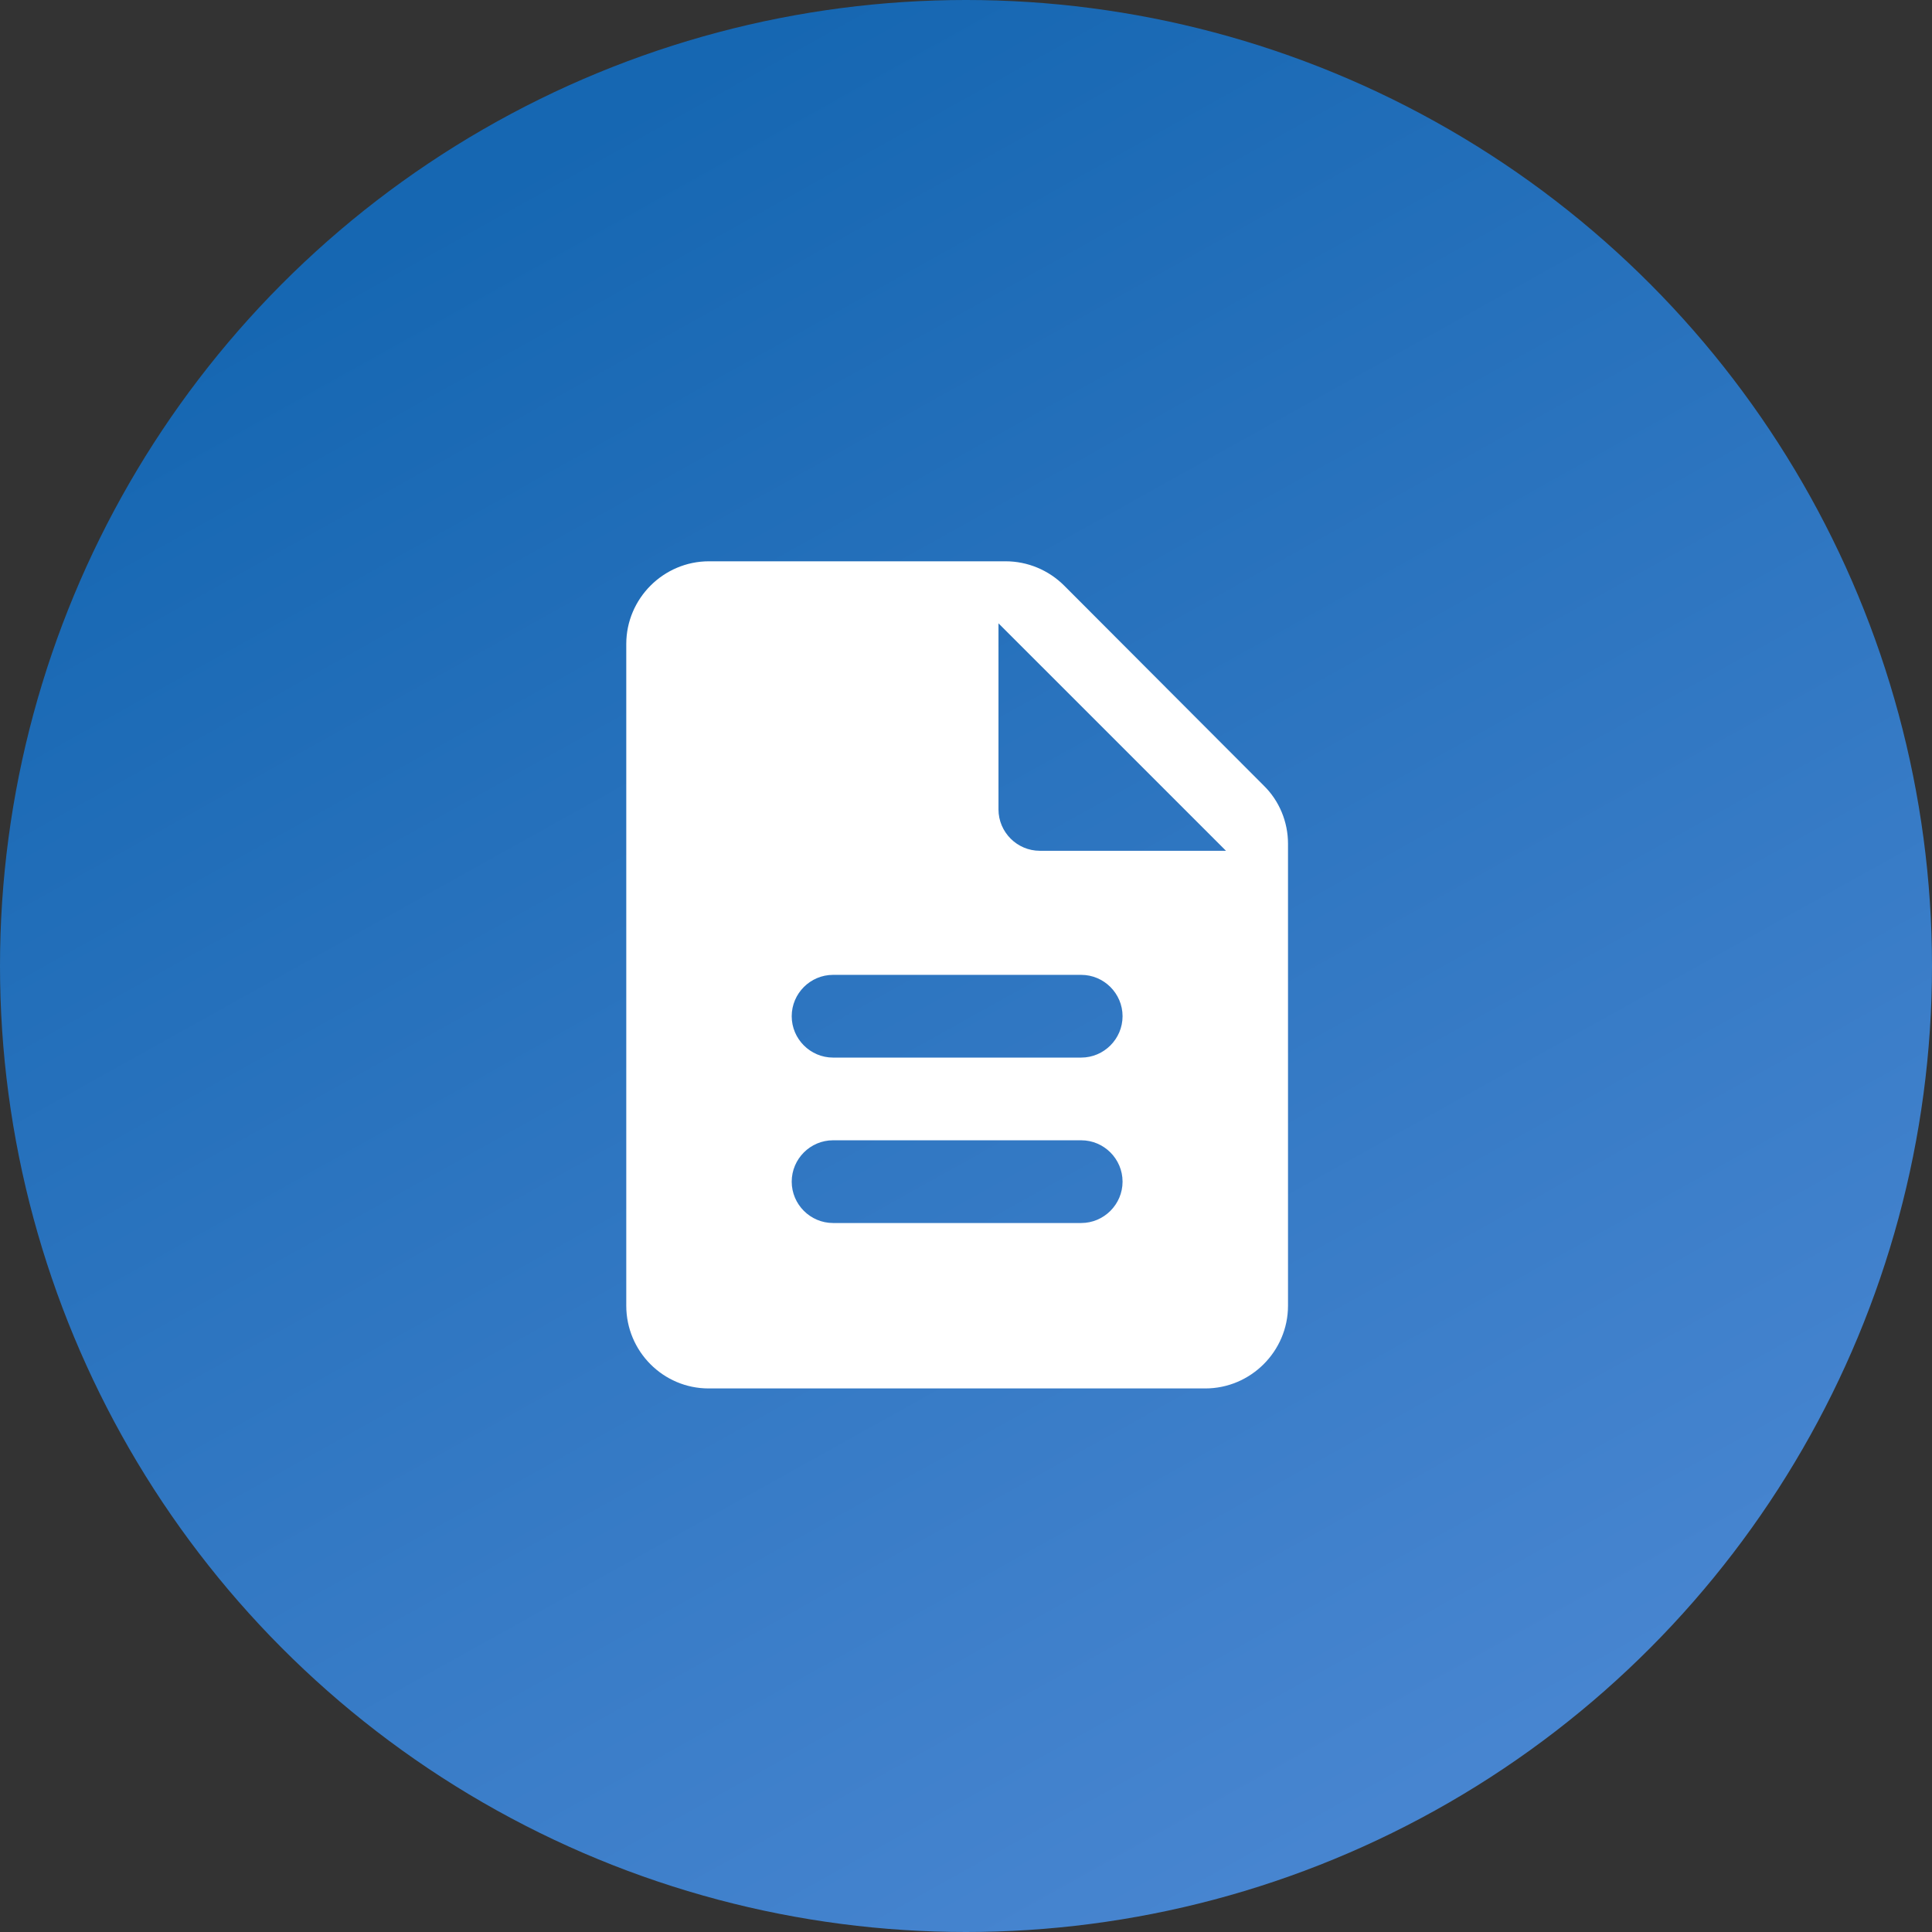
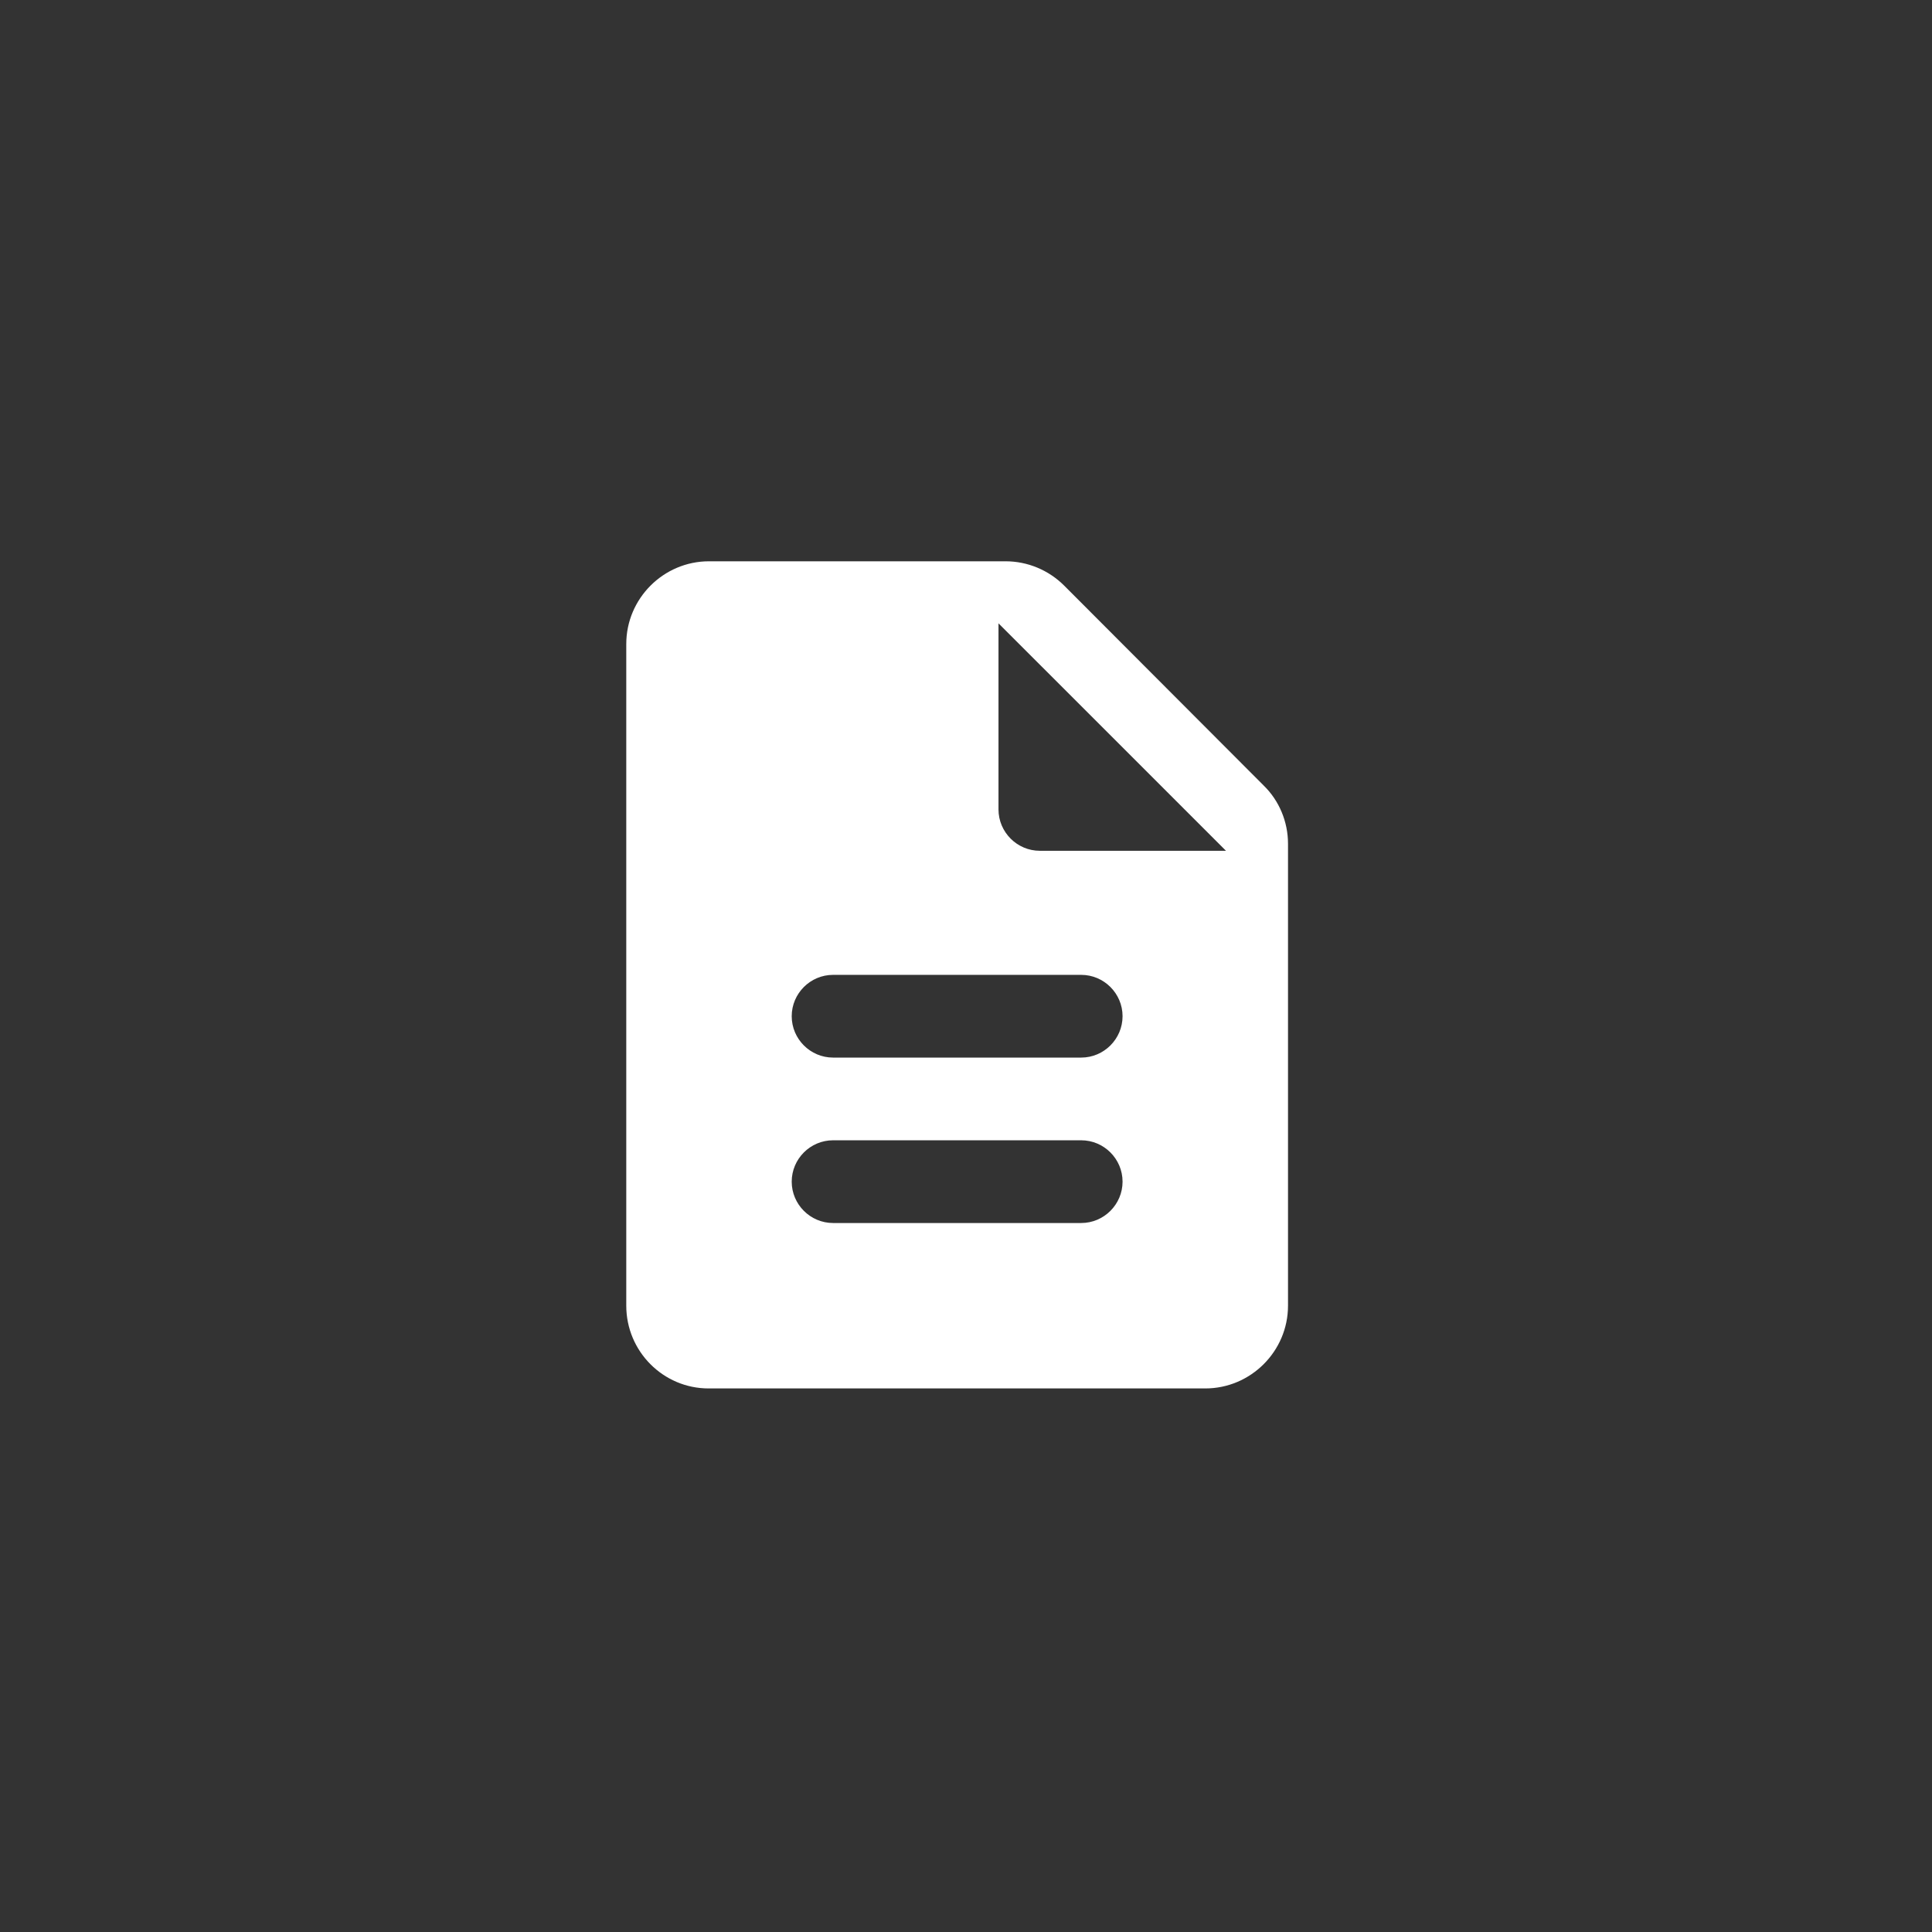
<svg xmlns="http://www.w3.org/2000/svg" width="109" height="109" viewBox="0 0 109 109" fill="none">
  <rect x="0" y="0" width="109" height="109" fill="#333333" stroke="none" />
-   <circle cx="54.5" cy="54.5" r="54.5" fill="url(#paint0_linear)" />
-   <path fill-rule="evenodd" clip-rule="evenodd" d="M56.73 31.667C57.967 31.667 59.157 32.157 60.043 33.043L71.29 44.313C72.177 45.177 72.667 46.367 72.667 47.603V73.667C72.667 76.233 70.567 78.333 68 78.333H39.977C37.41 78.333 35.333 76.233 35.333 73.667V36.333C35.333 33.767 37.433 31.667 40 31.667H56.73ZM47 69H61C62.283 69 63.333 67.95 63.333 66.667C63.333 65.383 62.283 64.333 61 64.333H47C45.717 64.333 44.667 65.383 44.667 66.667C44.667 67.95 45.717 69 47 69ZM61 59.667H47C45.717 59.667 44.667 58.617 44.667 57.333C44.667 56.05 45.717 55 47 55H61C62.283 55 63.333 56.05 63.333 57.333C63.333 58.617 62.283 59.667 61 59.667ZM56.333 35.167V45.667C56.333 46.95 57.383 48 58.667 48H69.167L56.333 35.167Z" fill="white" />
+   <path fill-rule="evenodd" clip-rule="evenodd" d="M56.73 31.667C57.967 31.667 59.157 32.157 60.043 33.043L71.29 44.313C72.177 45.177 72.667 46.367 72.667 47.603V73.667C72.667 76.233 70.567 78.333 68 78.333H39.977C37.41 78.333 35.333 76.233 35.333 73.667V36.333C35.333 33.767 37.433 31.667 40 31.667H56.73ZM47 69H61C62.283 69 63.333 67.95 63.333 66.667C63.333 65.383 62.283 64.333 61 64.333H47C45.717 64.333 44.667 65.383 44.667 66.667C44.667 67.95 45.717 69 47 69ZM61 59.667H47C45.717 59.667 44.667 58.617 44.667 57.333C44.667 56.05 45.717 55 47 55H61C62.283 55 63.333 56.05 63.333 57.333C63.333 58.617 62.283 59.667 61 59.667M56.333 35.167V45.667C56.333 46.95 57.383 48 58.667 48H69.167L56.333 35.167Z" fill="white" />
  <defs>
    <linearGradient id="paint0_linear" x1="25" y1="12" x2="76" y2="103.5" gradientUnits="userSpaceOnUse">
      <stop stop-color="#1667B2" />
      <stop offset="1" stop-color="#4785D0" />
    </linearGradient>
  </defs>
</svg>